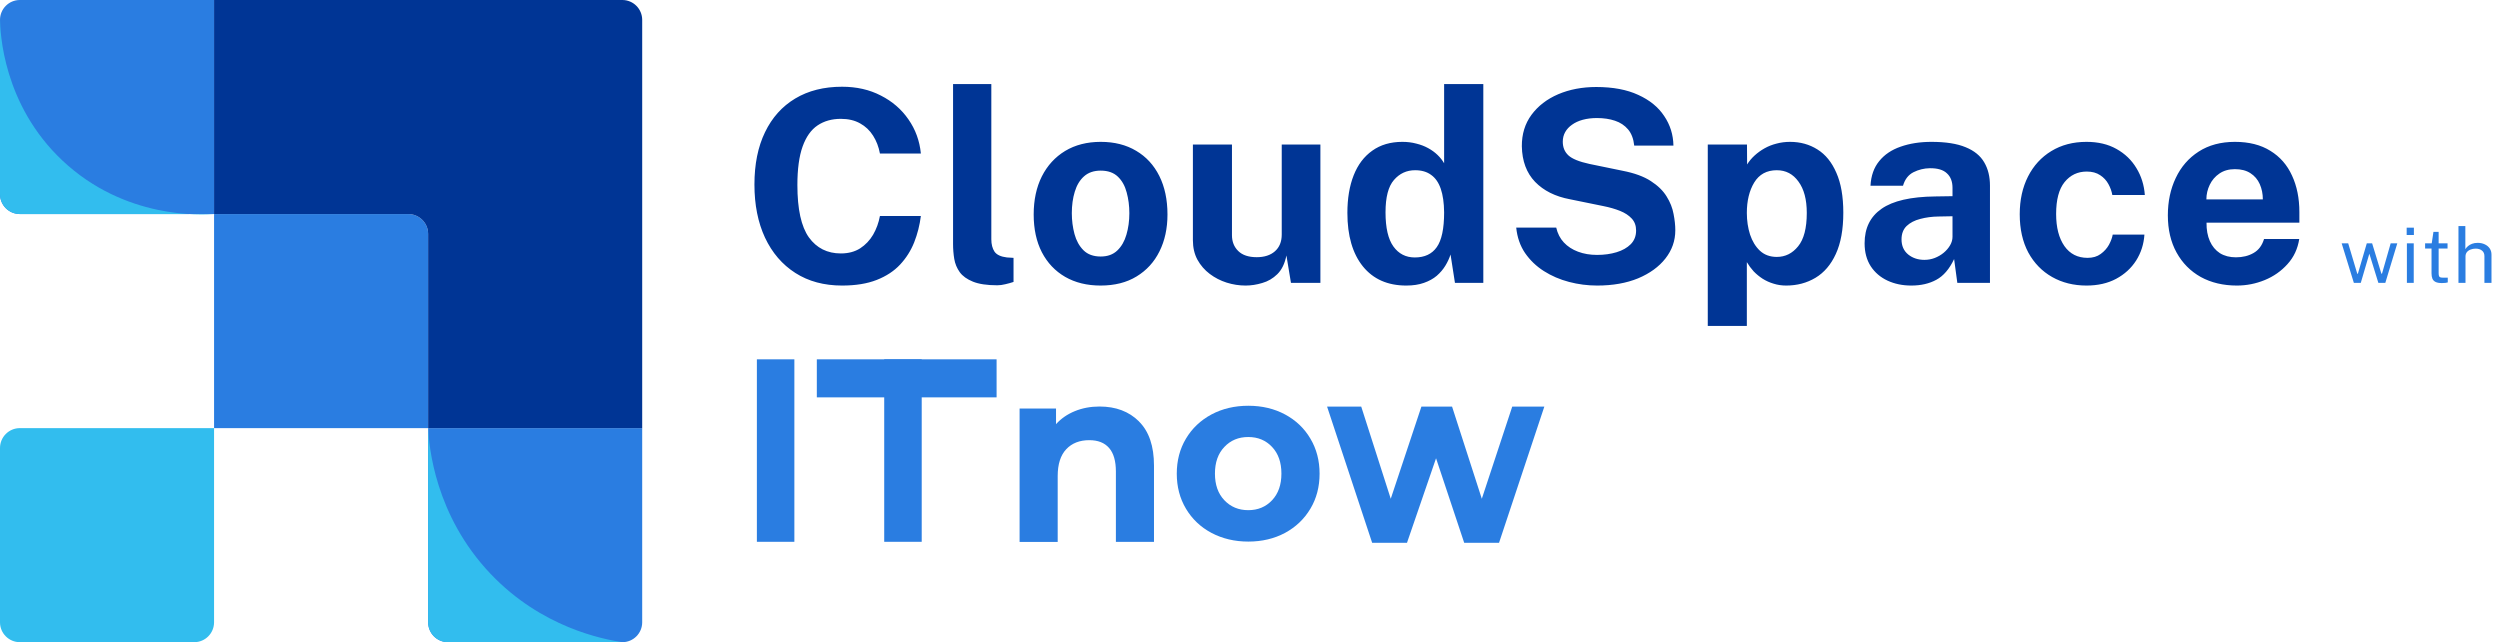
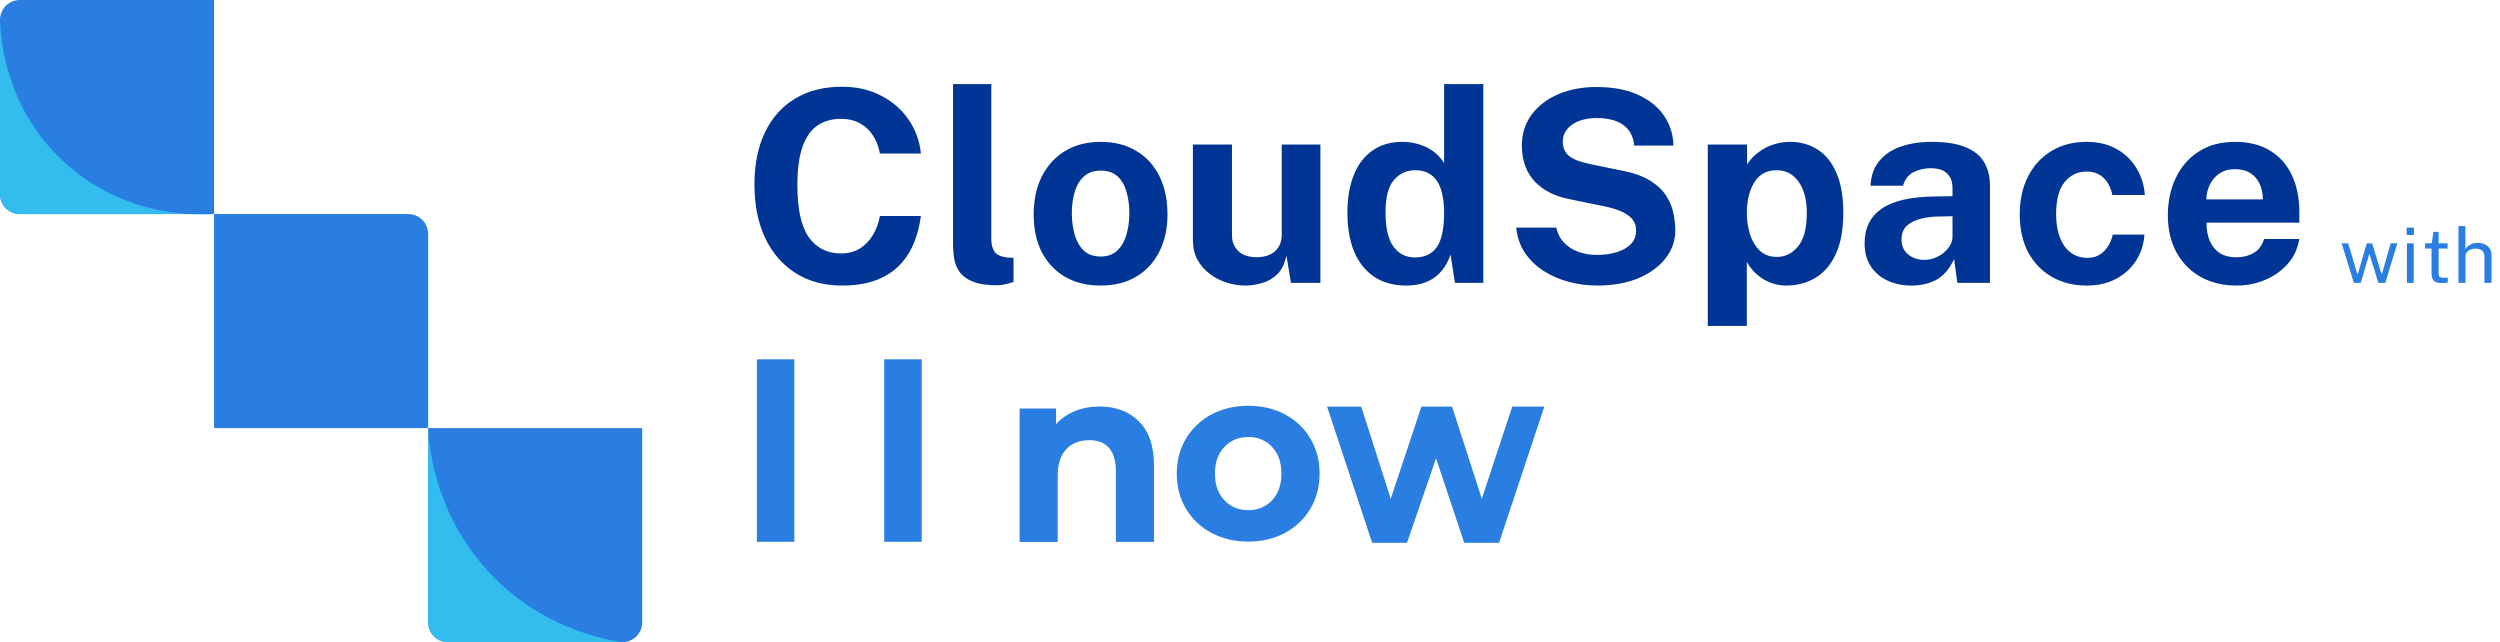
<svg xmlns="http://www.w3.org/2000/svg" width="327" height="84" viewBox="0 0 327 84" fill="none">
  <path d="M28 27.998H53.401C54.824 27.998 55.999 29.151 55.999 30.597V55.997H28V27.998Z" fill="#2A7DE1" />
-   <path d="M2.599 55.998H27.999V81.399C27.999 82.823 26.847 83.998 25.401 83.998H2.599C1.175 83.998 0 82.845 0 81.399V58.597C0 57.174 1.153 55.998 2.599 55.998Z" fill="#32BDEE" />
  <path d="M2.599 0H27.999V27.999H2.599C1.175 27.999 0 26.847 0 25.4V2.599C0 1.175 1.153 0 2.599 0Z" fill="#2A7DE1" />
  <path d="M56 55.998H83.999V81.399C83.999 82.823 82.847 83.998 81.401 83.998H58.599C57.175 83.998 56 82.845 56 81.399V55.998Z" fill="#2A7DE1" />
-   <path d="M55.999 0H28V27.999H53.401C54.824 27.999 55.999 29.152 55.999 30.598V55.998H83.999V2.599C83.999 1.175 82.846 0 81.4 0H55.999Z" fill="#003595" />
  <path d="M0 2.485V25.399C0 26.823 1.153 27.998 2.599 27.998H27.999C26.372 28.111 16.339 28.699 8.158 20.993C0.362 13.648 0.023 4.18 0 2.485Z" fill="#32BDEE" />
  <path d="M81.401 83.998C78.892 83.613 70.847 82.099 64.158 75.049C56.881 67.388 56.113 58.371 56 55.998V81.399C56 82.823 57.153 83.998 58.599 83.998H81.401Z" fill="#32BDEE" />
  <path d="M99 47H103.903V70.868H99V47Z" fill="#2A7DE1" />
-   <path d="M106.84 51.975V47H130.354V51.975H106.84Z" fill="#2A7DE1" />
  <path d="M120.56 70.868H115.656V47H120.56V70.868Z" fill="#2A7DE1" />
  <path d="M148.976 55.127C150.287 56.426 150.942 58.35 150.942 60.898V70.878H145.959V61.683C145.959 60.304 145.661 59.266 145.066 58.592C144.47 57.907 143.607 57.574 142.475 57.574C141.215 57.574 140.212 57.967 139.468 58.753C138.723 59.538 138.346 60.717 138.346 62.267V70.888H133.363V53.435H138.128V55.48C138.793 54.744 139.607 54.18 140.589 53.778C141.572 53.375 142.644 53.173 143.815 53.173C145.949 53.173 147.666 53.818 148.976 55.117V55.127Z" fill="#2A7DE1" />
  <path d="M158.458 69.701C157.039 68.945 155.927 67.888 155.123 66.538C154.319 65.189 153.922 63.658 153.922 61.956C153.922 60.254 154.319 58.713 155.123 57.374C155.927 56.024 157.039 54.977 158.458 54.211C159.877 53.456 161.485 53.073 163.282 53.073C165.078 53.073 166.676 53.456 168.086 54.211C169.495 54.967 170.607 56.024 171.401 57.374C172.205 58.723 172.602 60.254 172.602 61.956C172.602 63.658 172.205 65.199 171.401 66.538C170.597 67.888 169.495 68.935 168.086 69.701C166.676 70.456 165.068 70.839 163.282 70.839C161.495 70.839 159.887 70.456 158.458 69.701ZM166.389 65.43C167.203 64.564 167.609 63.406 167.609 61.946C167.609 60.486 167.203 59.327 166.389 58.461C165.575 57.595 164.542 57.162 163.272 57.162C162.001 57.162 160.959 57.595 160.145 58.461C159.321 59.327 158.915 60.486 158.915 61.946C158.915 63.406 159.321 64.564 160.145 65.43C160.969 66.297 162.011 66.73 163.272 66.73C164.532 66.73 165.575 66.297 166.389 65.43Z" fill="#2A7DE1" />
  <path d="M201.999 53.184L196.074 71H191.518L187.835 59.942L184.034 71H179.478L173.582 53.184H178.049L181.91 65.239L185.92 53.184H189.93L193.821 65.239L197.801 53.184H201.999Z" fill="#2A7DE1" />
  <path d="M110.143 11.345C112.044 11.345 113.736 11.73 115.218 12.5C116.711 13.258 117.913 14.297 118.823 15.615C119.744 16.933 120.287 18.421 120.45 20.078H115.095C114.932 19.203 114.634 18.427 114.203 17.75C113.771 17.062 113.205 16.525 112.505 16.14C111.805 15.743 110.965 15.545 109.985 15.545C108.807 15.545 107.792 15.831 106.94 16.402C106.088 16.974 105.435 17.896 104.98 19.168C104.525 20.439 104.298 22.119 104.298 24.207C104.298 27.358 104.799 29.638 105.803 31.05C106.818 32.45 108.212 33.15 109.985 33.15C110.965 33.15 111.805 32.928 112.505 32.485C113.205 32.03 113.771 31.435 114.203 30.7C114.634 29.953 114.932 29.137 115.095 28.25H120.45C120.298 29.452 120.007 30.601 119.575 31.698C119.143 32.782 118.531 33.751 117.738 34.602C116.944 35.454 115.923 36.125 114.675 36.615C113.427 37.105 111.916 37.35 110.143 37.35C107.786 37.35 105.75 36.802 104.035 35.705C102.32 34.608 100.996 33.068 100.063 31.085C99.141 29.102 98.68 26.786 98.68 24.137C98.68 21.477 99.141 19.197 100.063 17.295C100.984 15.382 102.303 13.912 104.018 12.885C105.733 11.858 107.774 11.345 110.143 11.345ZM130.435 37.315C129.105 37.315 128.049 37.157 127.267 36.843C126.485 36.528 125.908 36.113 125.535 35.6C125.161 35.075 124.922 34.498 124.817 33.867C124.712 33.226 124.66 32.578 124.66 31.925V10.995H129.665V31.295C129.665 31.96 129.805 32.502 130.085 32.922C130.376 33.331 130.919 33.582 131.712 33.675L132.57 33.727V36.877C132.22 36.994 131.864 37.093 131.502 37.175C131.14 37.268 130.785 37.315 130.435 37.315ZM143.956 37.35C142.183 37.35 140.637 36.971 139.319 36.212C138.012 35.454 136.997 34.381 136.274 32.992C135.562 31.604 135.206 29.959 135.206 28.058C135.206 26.156 135.562 24.493 136.274 23.07C136.997 21.647 138.012 20.538 139.319 19.745C140.637 18.952 142.189 18.555 143.974 18.555C145.759 18.555 147.305 18.946 148.611 19.727C149.918 20.497 150.927 21.594 151.639 23.017C152.35 24.441 152.706 26.121 152.706 28.058C152.706 29.878 152.356 31.488 151.656 32.888C150.968 34.276 149.97 35.367 148.664 36.16C147.369 36.953 145.8 37.35 143.956 37.35ZM143.974 33.553C144.872 33.553 145.595 33.29 146.144 32.765C146.692 32.24 147.089 31.552 147.334 30.7C147.59 29.837 147.719 28.898 147.719 27.883C147.719 26.926 147.602 26.022 147.369 25.17C147.147 24.318 146.762 23.63 146.214 23.105C145.665 22.58 144.919 22.317 143.974 22.317C143.075 22.317 142.346 22.568 141.786 23.07C141.238 23.56 140.835 24.231 140.579 25.082C140.322 25.922 140.194 26.856 140.194 27.883C140.194 28.828 140.31 29.738 140.544 30.613C140.777 31.476 141.168 32.182 141.716 32.73C142.265 33.278 143.017 33.553 143.974 33.553ZM162.926 37.35C162.086 37.35 161.257 37.222 160.441 36.965C159.636 36.708 158.901 36.329 158.236 35.828C157.571 35.326 157.034 34.708 156.626 33.972C156.229 33.237 156.031 32.386 156.031 31.418V18.905H161.141V30.77C161.141 31.61 161.415 32.298 161.963 32.835C162.511 33.372 163.316 33.64 164.378 33.64C165.381 33.64 166.175 33.383 166.758 32.87C167.353 32.345 167.651 31.616 167.651 30.683V18.905H172.708V37H168.858L168.263 33.413C168.053 34.474 167.656 35.291 167.073 35.862C166.501 36.422 165.842 36.807 165.096 37.017C164.361 37.239 163.637 37.35 162.926 37.35ZM183.938 37.35C181.512 37.35 179.622 36.516 178.268 34.847C176.915 33.167 176.238 30.834 176.238 27.848C176.238 25.957 176.513 24.318 177.061 22.93C177.609 21.542 178.42 20.468 179.493 19.71C180.567 18.94 181.879 18.555 183.431 18.555C184.084 18.555 184.691 18.631 185.251 18.782C185.823 18.922 186.342 19.121 186.808 19.378C187.275 19.634 187.683 19.932 188.033 20.27C188.383 20.608 188.669 20.97 188.891 21.355V10.995H194.018V37H190.308L189.731 33.29C189.568 33.792 189.34 34.282 189.048 34.76C188.757 35.238 188.383 35.676 187.928 36.072C187.473 36.458 186.913 36.767 186.248 37C185.595 37.233 184.825 37.35 183.938 37.35ZM185.058 33.675C186.342 33.675 187.298 33.226 187.928 32.328C188.57 31.429 188.891 29.913 188.891 27.777C188.879 26.541 188.733 25.514 188.453 24.698C188.173 23.881 187.753 23.274 187.193 22.878C186.645 22.469 185.945 22.265 185.093 22.265C183.985 22.265 183.063 22.691 182.328 23.543C181.593 24.383 181.226 25.794 181.226 27.777C181.226 29.796 181.57 31.283 182.258 32.24C182.947 33.197 183.88 33.675 185.058 33.675ZM208.91 37.35C207.661 37.35 206.436 37.193 205.235 36.877C204.033 36.562 202.936 36.09 201.945 35.46C200.953 34.83 200.131 34.042 199.477 33.097C198.836 32.153 198.451 31.044 198.322 29.773H203.555C203.73 30.543 204.062 31.19 204.552 31.715C205.042 32.24 205.661 32.642 206.407 32.922C207.154 33.203 207.982 33.343 208.892 33.343C209.826 33.343 210.677 33.226 211.447 32.992C212.217 32.759 212.836 32.409 213.302 31.942C213.769 31.464 214.002 30.869 214.002 30.157C214.002 29.516 213.81 28.991 213.425 28.582C213.051 28.174 212.544 27.842 211.902 27.585C211.261 27.328 210.531 27.118 209.715 26.955L205.34 26.062C203.426 25.701 201.91 24.942 200.79 23.788C199.67 22.621 199.092 21.069 199.057 19.133C199.046 17.546 199.466 16.175 200.317 15.02C201.181 13.853 202.347 12.955 203.817 12.325C205.299 11.695 206.956 11.38 208.787 11.38C210.969 11.38 212.801 11.724 214.282 12.412C215.776 13.089 216.907 14.011 217.677 15.178C218.459 16.332 218.861 17.622 218.885 19.045H213.757C213.664 18.158 213.396 17.453 212.952 16.927C212.509 16.402 211.937 16.023 211.237 15.79C210.549 15.557 209.761 15.44 208.875 15.44C208.198 15.44 207.58 15.516 207.02 15.668C206.471 15.819 206.005 16.035 205.62 16.315C205.235 16.583 204.937 16.904 204.727 17.277C204.517 17.651 204.412 18.071 204.412 18.538C204.412 19.273 204.657 19.867 205.147 20.323C205.637 20.777 206.553 21.151 207.895 21.442L212.235 22.335C213.786 22.638 215.017 23.087 215.927 23.683C216.849 24.277 217.537 24.948 217.992 25.695C218.459 26.442 218.762 27.206 218.902 27.988C219.054 28.758 219.13 29.469 219.13 30.122C219.13 31.488 218.698 32.718 217.835 33.815C216.983 34.9 215.793 35.763 214.265 36.405C212.736 37.035 210.951 37.35 208.91 37.35ZM223.377 42.635V18.905H228.505L228.522 21.512C228.791 21.081 229.117 20.69 229.502 20.34C229.899 19.978 230.337 19.663 230.815 19.395C231.293 19.127 231.812 18.922 232.372 18.782C232.932 18.631 233.522 18.555 234.14 18.555C235.482 18.555 236.677 18.887 237.727 19.552C238.777 20.206 239.6 21.221 240.195 22.598C240.802 23.962 241.105 25.701 241.105 27.812C241.105 30.006 240.778 31.808 240.125 33.22C239.483 34.62 238.597 35.658 237.465 36.335C236.333 37.012 235.056 37.35 233.632 37.35C233.049 37.35 232.501 37.268 231.987 37.105C231.474 36.953 230.996 36.737 230.552 36.458C230.121 36.178 229.73 35.857 229.38 35.495C229.042 35.122 228.744 34.719 228.487 34.288V42.635H223.377ZM232.407 33.605C233.516 33.605 234.443 33.144 235.19 32.222C235.948 31.301 236.327 29.843 236.327 27.848C236.327 26.098 235.966 24.733 235.242 23.753C234.531 22.761 233.586 22.265 232.407 22.265C231.089 22.265 230.103 22.802 229.45 23.875C228.808 24.937 228.487 26.261 228.487 27.848C228.487 28.863 228.627 29.808 228.907 30.683C229.199 31.558 229.631 32.263 230.202 32.8C230.786 33.337 231.521 33.605 232.407 33.605ZM249.998 37.35C248.843 37.35 247.805 37.134 246.883 36.703C245.961 36.271 245.232 35.647 244.695 34.83C244.159 34.002 243.89 32.998 243.89 31.82C243.89 29.837 244.631 28.332 246.113 27.305C247.595 26.267 249.934 25.73 253.13 25.695L255.388 25.66V24.575C255.388 23.747 255.143 23.111 254.653 22.668C254.175 22.212 253.428 21.991 252.413 22.003C251.666 22.014 250.955 22.189 250.278 22.527C249.613 22.866 249.158 23.455 248.913 24.295H244.66C244.73 22.988 245.11 21.915 245.798 21.075C246.486 20.223 247.42 19.593 248.598 19.185C249.788 18.765 251.135 18.555 252.64 18.555C254.495 18.555 255.983 18.788 257.103 19.255C258.223 19.71 259.034 20.369 259.535 21.233C260.037 22.084 260.288 23.099 260.288 24.277V37H256.018L255.598 33.885C254.98 35.192 254.204 36.096 253.27 36.597C252.349 37.099 251.258 37.35 249.998 37.35ZM251.713 33.99C252.18 33.99 252.629 33.908 253.06 33.745C253.504 33.57 253.895 33.343 254.233 33.062C254.583 32.771 254.863 32.444 255.073 32.083C255.283 31.721 255.388 31.348 255.388 30.962V28.285L253.55 28.32C252.699 28.332 251.905 28.437 251.17 28.635C250.435 28.822 249.84 29.131 249.385 29.562C248.942 29.994 248.72 30.578 248.72 31.312C248.72 32.153 249.012 32.812 249.595 33.29C250.179 33.757 250.885 33.99 251.713 33.99ZM272.914 18.555C274.43 18.555 275.737 18.864 276.834 19.483C277.942 20.101 278.811 20.935 279.441 21.985C280.083 23.035 280.45 24.207 280.544 25.503H276.291C276.21 25.024 276.04 24.552 275.784 24.085C275.527 23.607 275.165 23.216 274.699 22.913C274.232 22.598 273.649 22.44 272.949 22.44C271.759 22.44 270.79 22.901 270.044 23.823C269.309 24.733 268.941 26.121 268.941 27.988C268.941 29.749 269.303 31.149 270.026 32.188C270.75 33.214 271.759 33.727 273.054 33.727C273.742 33.727 274.314 33.558 274.769 33.22C275.235 32.882 275.597 32.479 275.854 32.013C276.11 31.534 276.274 31.091 276.344 30.683H280.491C280.41 31.931 280.048 33.062 279.406 34.078C278.765 35.081 277.89 35.88 276.781 36.475C275.685 37.058 274.395 37.35 272.914 37.35C271.234 37.35 269.735 36.977 268.416 36.23C267.098 35.483 266.06 34.416 265.301 33.028C264.555 31.628 264.181 29.959 264.181 28.023C264.181 26.156 264.543 24.511 265.266 23.087C265.99 21.664 267.005 20.556 268.311 19.762C269.63 18.957 271.164 18.555 272.914 18.555ZM288.613 29.125C288.601 30.047 288.747 30.852 289.05 31.54C289.354 32.217 289.791 32.742 290.363 33.115C290.946 33.477 291.646 33.657 292.463 33.657C293.338 33.657 294.102 33.471 294.755 33.097C295.42 32.724 295.881 32.112 296.138 31.26H300.74C300.542 32.543 300.029 33.64 299.2 34.55C298.384 35.46 297.392 36.154 296.225 36.633C295.059 37.111 293.845 37.35 292.585 37.35C290.8 37.35 289.225 36.977 287.86 36.23C286.507 35.472 285.451 34.404 284.693 33.028C283.934 31.651 283.555 30.029 283.555 28.163C283.555 26.354 283.899 24.727 284.588 23.28C285.276 21.822 286.274 20.672 287.58 19.832C288.899 18.981 290.479 18.555 292.323 18.555C294.166 18.555 295.712 18.946 296.96 19.727C298.22 20.497 299.165 21.577 299.795 22.965C300.437 24.342 300.758 25.934 300.758 27.742V29.125H288.613ZM288.595 26.08H295.98C295.98 25.357 295.846 24.692 295.578 24.085C295.309 23.478 294.901 23 294.353 22.65C293.816 22.3 293.139 22.125 292.323 22.125C291.529 22.125 290.853 22.317 290.293 22.703C289.744 23.076 289.324 23.566 289.033 24.172C288.741 24.779 288.595 25.415 288.595 26.08Z" fill="#003595" />
  <path d="M313.565 31.83L312 37H311.09L309.91 33.185L308.79 37H307.885L306.29 31.83H307.145L308.33 35.805H308.41L309.575 31.83H310.275L311.485 35.795H311.565L312.7 31.83H313.565ZM315.717 31.83V37H314.822V31.83H315.717ZM315.737 29.775V30.735H314.792V29.775H315.737ZM320.139 32.505H318.974V35.72C318.974 35.903 318.992 36.038 319.029 36.125C319.069 36.208 319.134 36.262 319.224 36.285C319.317 36.308 319.444 36.32 319.604 36.32H320.169V36.94C320.105 36.963 320.009 36.983 319.879 37C319.752 37.017 319.594 37.025 319.404 37.025C319.047 37.025 318.77 36.977 318.574 36.88C318.377 36.783 318.239 36.64 318.159 36.45C318.082 36.26 318.044 36.027 318.044 35.75V32.505H317.204V31.83H318.069L318.294 30.325H318.974V31.825H320.139V32.505ZM321.567 37V29.57H322.467V32.59C322.554 32.447 322.67 32.313 322.817 32.19C322.964 32.063 323.142 31.962 323.352 31.885C323.562 31.805 323.805 31.765 324.082 31.765C324.419 31.765 324.724 31.828 324.997 31.955C325.27 32.078 325.487 32.255 325.647 32.485C325.807 32.715 325.887 32.988 325.887 33.305V37H324.962V33.49C324.962 33.18 324.855 32.942 324.642 32.775C324.432 32.605 324.157 32.52 323.817 32.52C323.587 32.52 323.37 32.558 323.167 32.635C322.964 32.708 322.799 32.822 322.672 32.975C322.549 33.125 322.487 33.317 322.487 33.55V37H321.567Z" fill="#2A7DE1" />
</svg>